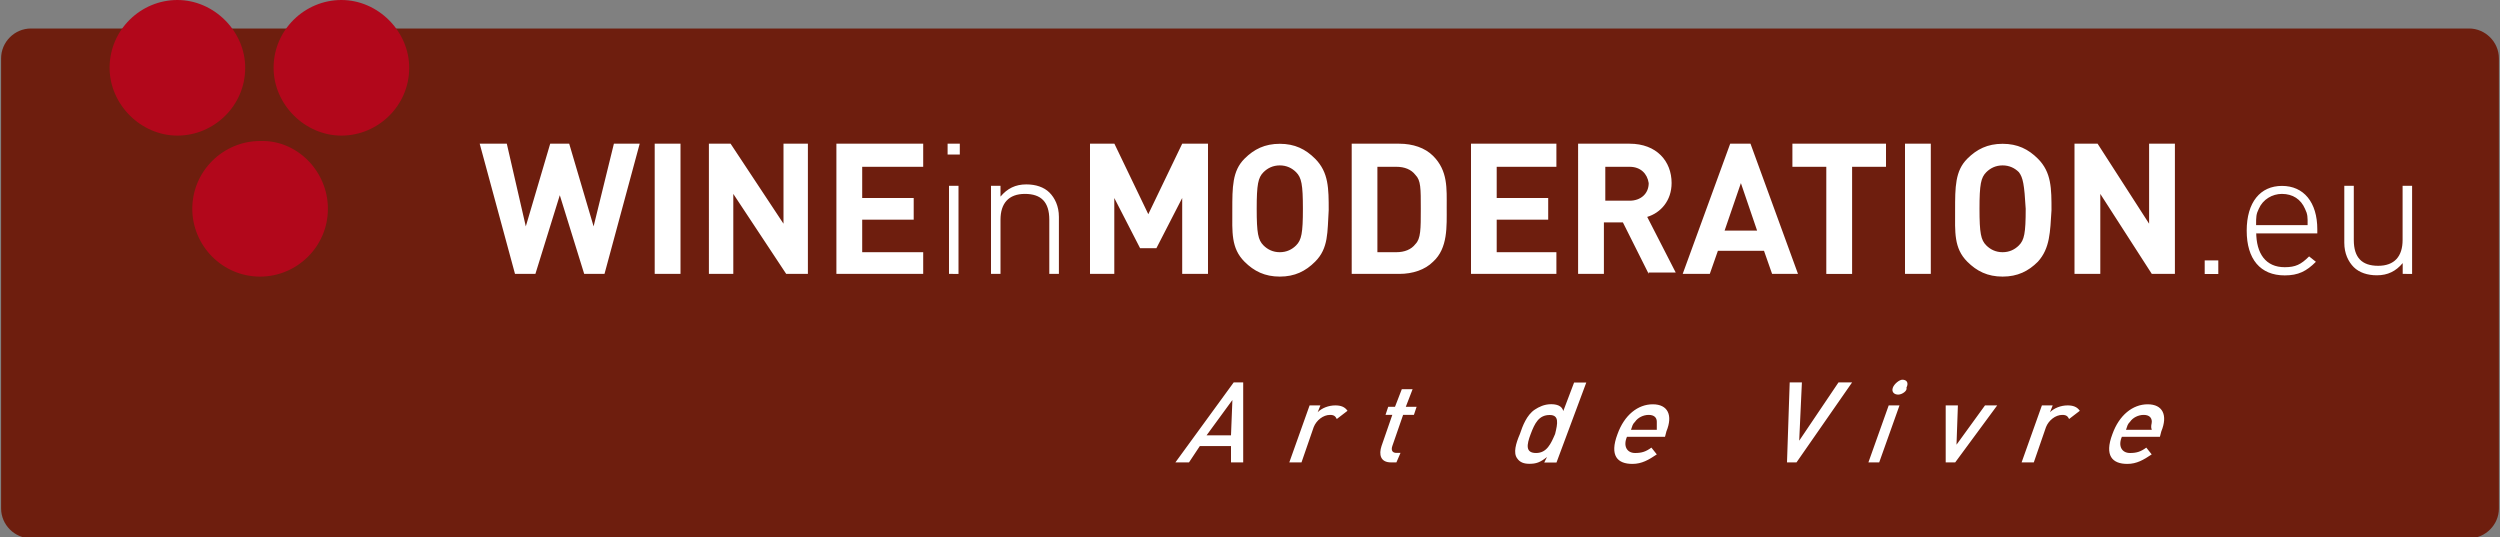
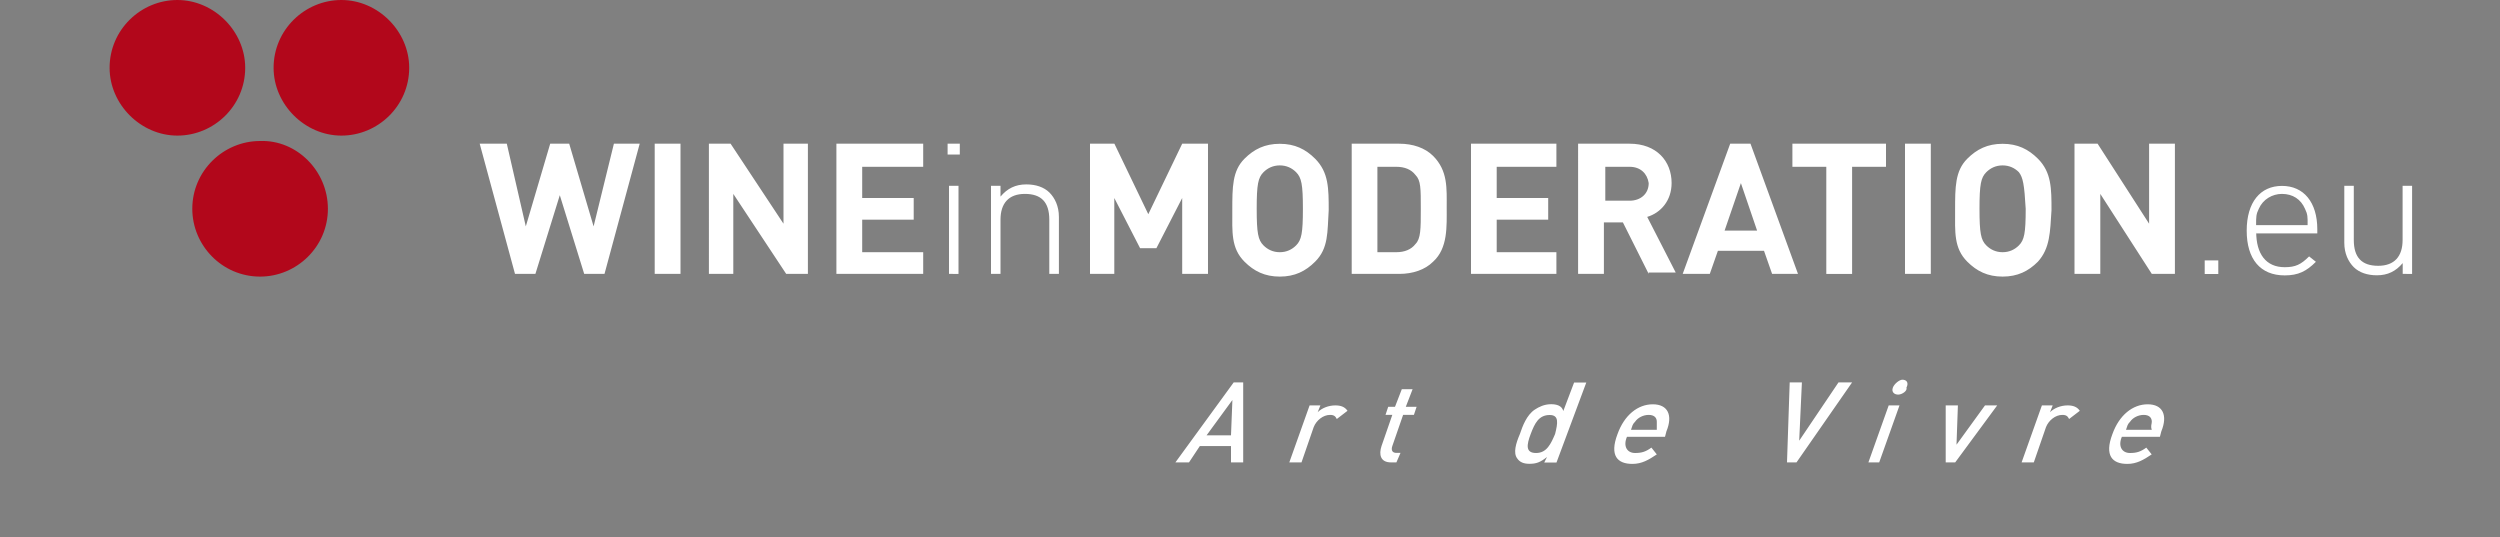
<svg xmlns="http://www.w3.org/2000/svg" version="1.1" id="Layer_1" x="0px" y="0px" viewBox="0 0 2500 537" style="enable-background:new 0 0 2500 537;" xml:space="preserve">
  <rect x="0" y="0" width="2500" height="537" fill="#808080" stroke="none" />
  <style type="text/css">
	.st0{fill:#6E1E0E;}
	.st1{fill:#FFFFFF;}
	.st2{fill:#B2071B;}
</style>
-   <path class="st0" d="M30.9,28.5C14.6,28.5,1.1,42,1.1,58.3v450.2c0,16.3,13.6,29.8,29.8,29.8h2438.2c16.3,0,29.8-13.6,29.8-29.8  V58.3c0-16.3-13.6-29.8-29.8-29.8C2469.1,28.5,30.9,28.5,30.9,28.5z" />
  <path class="st1" d="M604.5,273.9h-20.3l-24.4-78.7l-24.4,78.7H515l-35.3-130.2h27.1l19,82.7l24.4-82.7h19l24.4,82.7l20.3-82.7h25.8  L604.5,273.9z M654.7,143.7h25.8v130.2h-25.8V143.7z M786.2,273.9l-52.9-80v80h-24.4V143.7h21.7l52.9,80v-80h24.4v130.2H786.2z   M836.4,273.9V143.7h86.8v23.1h-61V198h51.5v21.7h-51.5v32.5h61v21.7H836.4z M947.6,143.7h12.2v10.8h-12.2V143.7z M949,185.8h9.5  v88.1H949V185.8z M1049.3,273.9v-54.2c0-17.6-8.1-25.8-24.4-25.8c-16.3,0-24.4,9.5-24.4,25.8v54.2H991v-88.1h9.5v10.8  c6.8-8.1,14.9-12.2,25.8-12.2c9.5,0,17.6,2.7,23.1,8.1c5.4,5.4,9.5,13.6,9.5,24.4v57H1049.3L1049.3,273.9z M1182.2,273.9V198  l-25.8,50.2h-16.3l-25.8-50.2v75.9H1090V143.7h24.4l33.9,70.5l33.9-70.5h25.8v130.2H1182.2z M1315.1,261.7  c-9.5,9.5-20.3,14.9-35.3,14.9s-25.8-5.4-35.3-14.9c-13.6-13.6-12.2-29.8-12.2-51.5c0-23.1,0-39.3,12.2-51.5  c9.5-9.5,20.3-14.9,35.3-14.9s25.8,5.4,35.3,14.9c13.6,13.6,13.6,29.8,13.6,51.5C1327.3,231.9,1328.7,248.2,1315.1,261.7   M1296.1,172.2c-4.1-4.1-9.5-6.8-16.3-6.8s-12.2,2.7-16.3,6.8c-5.4,5.4-6.8,12.2-6.8,36.6s1.4,31.2,6.8,36.6  c4.1,4.1,9.5,6.8,16.3,6.8s12.2-2.7,16.3-6.8c5.4-5.4,6.8-12.2,6.8-36.6S1301.5,177.6,1296.1,172.2 M1433.1,261.7  c-8.1,8.1-20.3,12.2-33.9,12.2h-47.5V143.7h47.5c13.6,0,25.8,4.1,33.9,12.2c14.9,14.9,13.6,32.5,13.6,51.5S1448,248.2,1433.1,261.7   M1415.4,174.9c-4.1-5.4-10.8-8.1-19-8.1h-19v85.4h19c8.1,0,14.9-2.7,19-8.1c5.4-5.4,5.4-14.9,5.4-35.3S1420.9,180.4,1415.4,174.9   M1471,273.9V143.7h85.4v23.1h-59.7V198h51.5v21.7h-51.5v32.5h59.7v21.7H1471z M1648.7,273.9l-25.8-51.5h-19v51.5h-25.8V143.7h51.5  c27.1,0,42,17.6,42,39.3c0,17.6-10.8,29.8-24.4,33.9l28.5,55.6h-27.1L1648.7,273.9z M1629.7,166.8h-24.4v33.9h24.4  c10.8,0,19-6.8,19-17.6C1647.3,173.6,1640.5,166.8,1629.7,166.8 M1772.1,273.9l-8.1-23.1h-46.1l-8.1,23.1h-27.1l47.5-130.2h20.3  l47.5,130.2H1772.1z M1740.9,183.1l-16.3,47.5h32.5L1740.9,183.1L1740.9,183.1z M1852.1,166.8v107.1h-25.8V166.8h-33.9v-23.1h93.6  v23.1L1852.1,166.8z M1905,143.7h25.8v130.2H1905V143.7z M2037.9,261.7c-9.5,9.5-20.3,14.9-35.3,14.9s-25.8-5.4-35.3-14.9  c-13.6-13.6-12.2-29.8-12.2-51.5c0-23.1,0-39.3,12.2-51.5c9.5-9.5,20.3-14.9,35.3-14.9s25.8,5.4,35.3,14.9  c13.6,13.6,13.6,29.8,13.6,51.5C2050.1,231.9,2050.1,248.2,2037.9,261.7 M2018.9,172.2c-4.1-4.1-9.5-6.8-16.3-6.8  s-12.2,2.7-16.3,6.8c-5.4,5.4-6.8,12.2-6.8,36.6s1.4,31.2,6.8,36.6c4.1,4.1,9.5,6.8,16.3,6.8s12.2-2.7,16.3-6.8  c5.4-5.4,6.8-12.2,6.8-36.6C2024.3,184.4,2023,177.6,2018.9,172.2 M2151.8,273.9l-51.5-80v80h-25.8V143.7h23.1l51.5,80v-80h25.8  v130.2H2151.8z M2204.7,260.4h13.6v13.6h-13.6V260.4z M2256.2,231.9c0,21.7,9.5,35.3,28.5,35.3c10.8,0,16.3-2.7,24.4-10.8l6.8,5.4  c-9.5,9.5-17.6,13.6-31.2,13.6c-24.4,0-38-16.3-38-44.7c0-28.5,13.6-44.8,35.3-44.8s35.3,16.3,35.3,43.4v4.1h-61L2256.2,231.9z   M2305,208.8c-4.1-9.5-12.2-14.9-23.1-14.9c-9.5,0-19,5.4-23.1,14.9c-2.7,5.4-2.7,8.1-2.7,16.3h51.5  C2307.7,217,2307.7,214.3,2305,208.8 M2402.7,273.9v-10.8c-6.8,8.1-14.9,12.2-25.8,12.2c-9.5,0-17.6-2.7-23.1-8.1  c-5.4-5.4-9.5-13.6-9.5-24.4v-57h9.5V240c0,17.6,8.1,25.8,24.4,25.8s24.4-9.5,24.4-25.8v-54.2h9.5v88.1H2402.7L2402.7,273.9z   M1231,462.4v-16.3h-31.2l-10.8,16.3h-13.6l58.3-80h9.5v80H1231L1231,462.4z M1232.4,400l-25.8,35.3h24.4L1232.4,400z M1336.8,419  c-1.4-2.7-2.7-4.1-6.8-4.1c-6.8,0-13.6,5.4-16.3,12.2l-12.2,35.3h-12.2l20.3-57h10.8l-2.7,6.8c4.1-4.1,10.8-6.8,17.6-6.8  c5.4,0,9.5,1.4,12.2,5.4L1336.8,419L1336.8,419z M1391,462.4c-10.8,0-12.2-8.1-9.5-16.3l10.8-31.2h-6.8l2.7-8.1h6.8l6.8-17.6h10.8  l-6.8,17.6h10.8l-2.7,8.1h-10.8l-10.8,31.2c-1.4,4.1,0,6.8,4.1,6.8h4.1l-4.1,9.5H1391L1391,462.4z M1544.3,462.4l2.7-5.4  c-6.8,5.4-10.8,6.8-17.6,6.8c-5.4,0-9.5-1.4-12.2-5.4c-4.1-5.4-1.4-14.9,2.7-24.4c2.7-8.1,6.8-19,14.9-24.4  c4.1-2.7,9.5-5.4,16.3-5.4c5.4,0,10.8,1.4,12.2,6.8l10.8-28.5h12.2l-29.8,80H1544.3L1544.3,462.4z M1549.7,415  c-10.8,0-14.9,8.1-19,19c-4.1,10.8-5.4,19,5.4,19s14.9-9.5,19-19C1557.8,423.1,1559.2,415,1549.7,415 M1627,436.7  c-4.1,9.5,0,16.3,8.1,16.3c6.8,0,10.8-1.4,16.3-5.4l5.4,6.8c-8.1,5.4-14.9,9.5-24.4,9.5c-14.9,0-23.1-8.1-14.9-29.8  c6.8-19,20.3-29.8,35.3-29.8s20.3,10.8,13.6,27.1l-1.4,5.4H1627L1627,436.7z M1656.8,421.7c0-4.1-2.7-6.8-8.1-6.8  c-5.4,0-10.8,2.7-13.6,6.8c-2.7,2.7-2.7,4.1-4.1,8.1h25.8V421.7 M1796.5,462.4h-9.5l2.7-80h12.2l-2.7,58.3l39.3-58.3h13.6  L1796.5,462.4z M1868.4,462.4l20.3-57h10.8l-20.3,57H1868.4z M1898.2,394.6c-4.1,0-6.8-2.7-5.4-6.8c1.4-4.1,6.8-8.1,9.5-8.1  c4.1,0,6.8,2.7,4.1,8.1C1907.7,390.5,1902.3,394.6,1898.2,394.6 M1955.2,462.4h-9.5v-57h12.2l-1.4,39.3l28.5-39.3h12.2L1955.2,462.4  z M2069.1,419c-1.4-2.7-2.7-4.1-6.8-4.1c-6.8,0-13.6,5.4-16.3,12.2l-12.2,35.3h-12.2l20.3-57h10.8l-2.7,6.8  c4.1-4.1,10.8-6.8,17.6-6.8c5.4,0,9.5,1.4,12.2,5.4L2069.1,419L2069.1,419z M2121.9,436.7c-4.1,9.5,0,16.3,8.1,16.3  c6.8,0,10.8-1.4,16.3-5.4l5.4,6.8c-8.1,5.4-14.9,9.5-24.4,9.5c-14.9,0-23.1-8.1-14.9-29.8c6.8-19,20.3-29.8,35.3-29.8  s20.3,10.8,13.6,27.1l-1.4,5.4H2121.9L2121.9,436.7z M2151.8,421.7c0-4.1-2.7-6.8-8.1-6.8c-5.4,0-10.8,2.7-13.6,6.8  c-2.7,2.7-2.7,4.1-4.1,8.1h25.8C2150.4,425.8,2151.8,424.4,2151.8,421.7" />
  <path class="st2" d="M245.2,67.8c0,38-31.2,67.8-67.8,67.8s-67.8-31.2-67.8-67.8c0-38,31.2-67.8,67.8-67.8S245.2,31.2,245.2,67.8   M409.2,67.8c0,38-31.2,67.8-67.8,67.8s-67.8-31.2-67.8-67.8c0-38,31.2-67.8,67.8-67.8S409.2,31.2,409.2,67.8 M327.9,208.8  c0,38-31.2,67.8-67.8,67.8c-38,0-67.8-31.2-67.8-67.8c0-38,31.2-67.8,67.8-67.8C296.7,139.7,327.9,170.9,327.9,208.8" />
</svg>